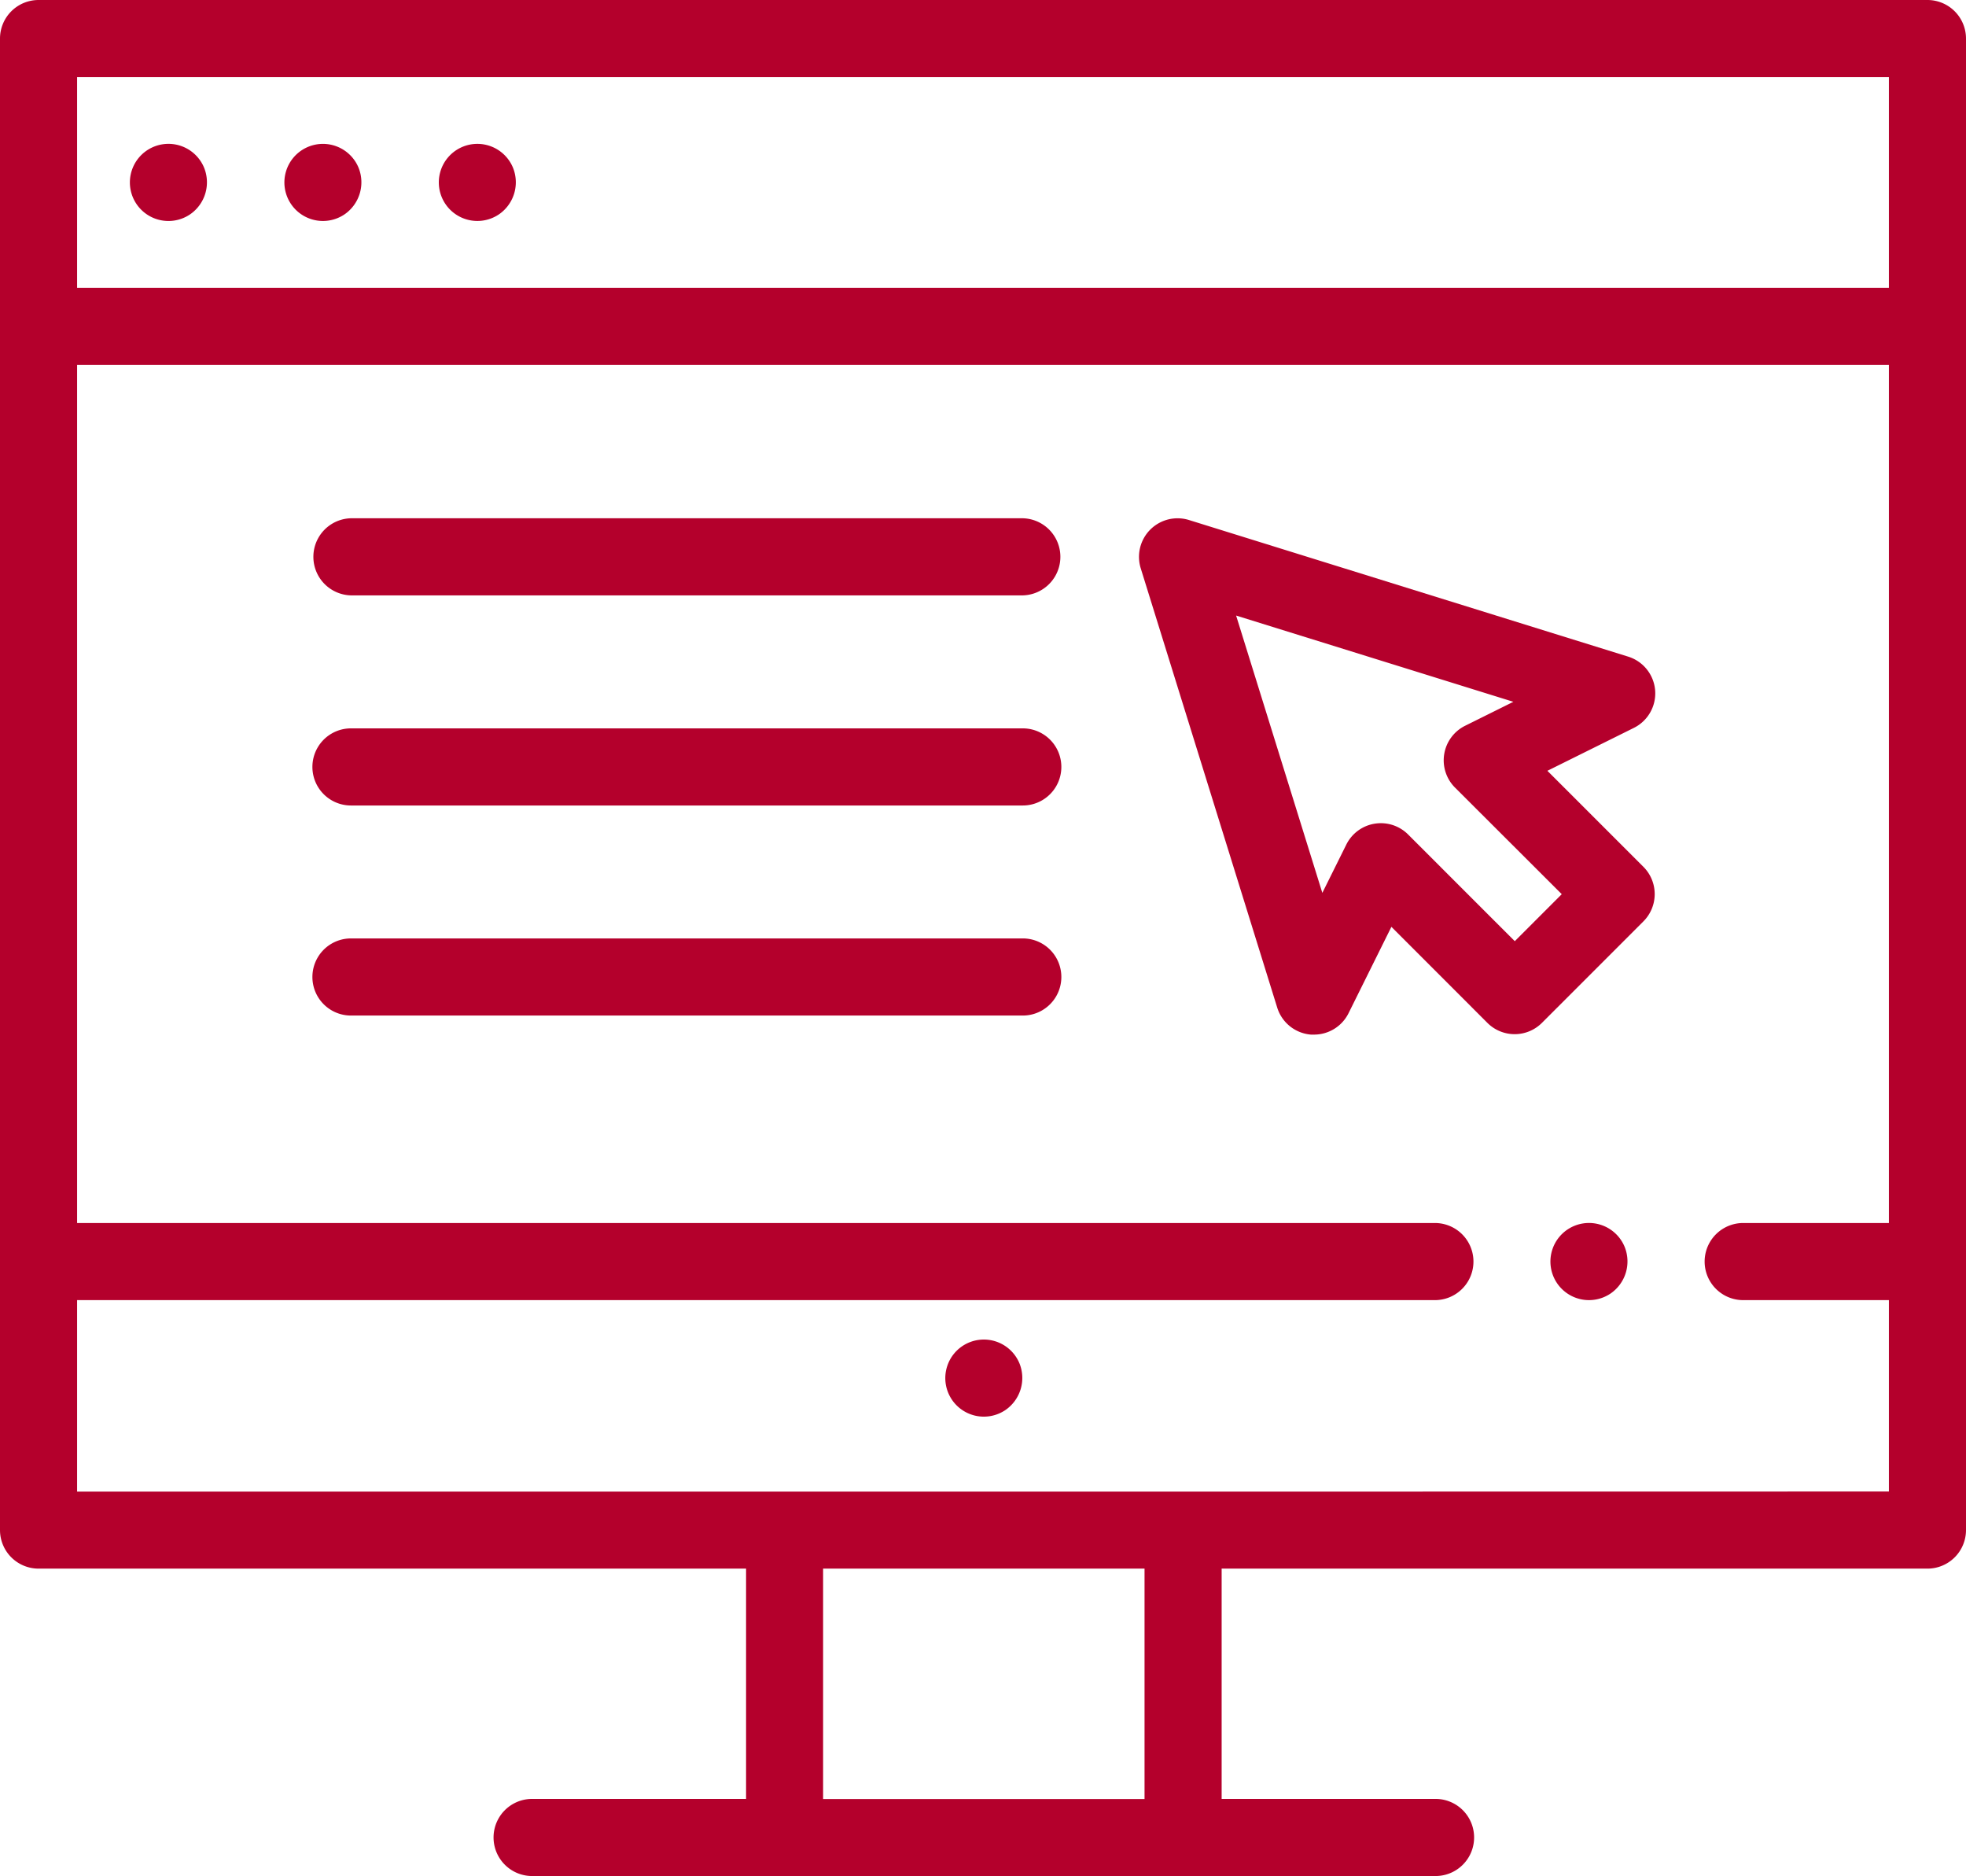
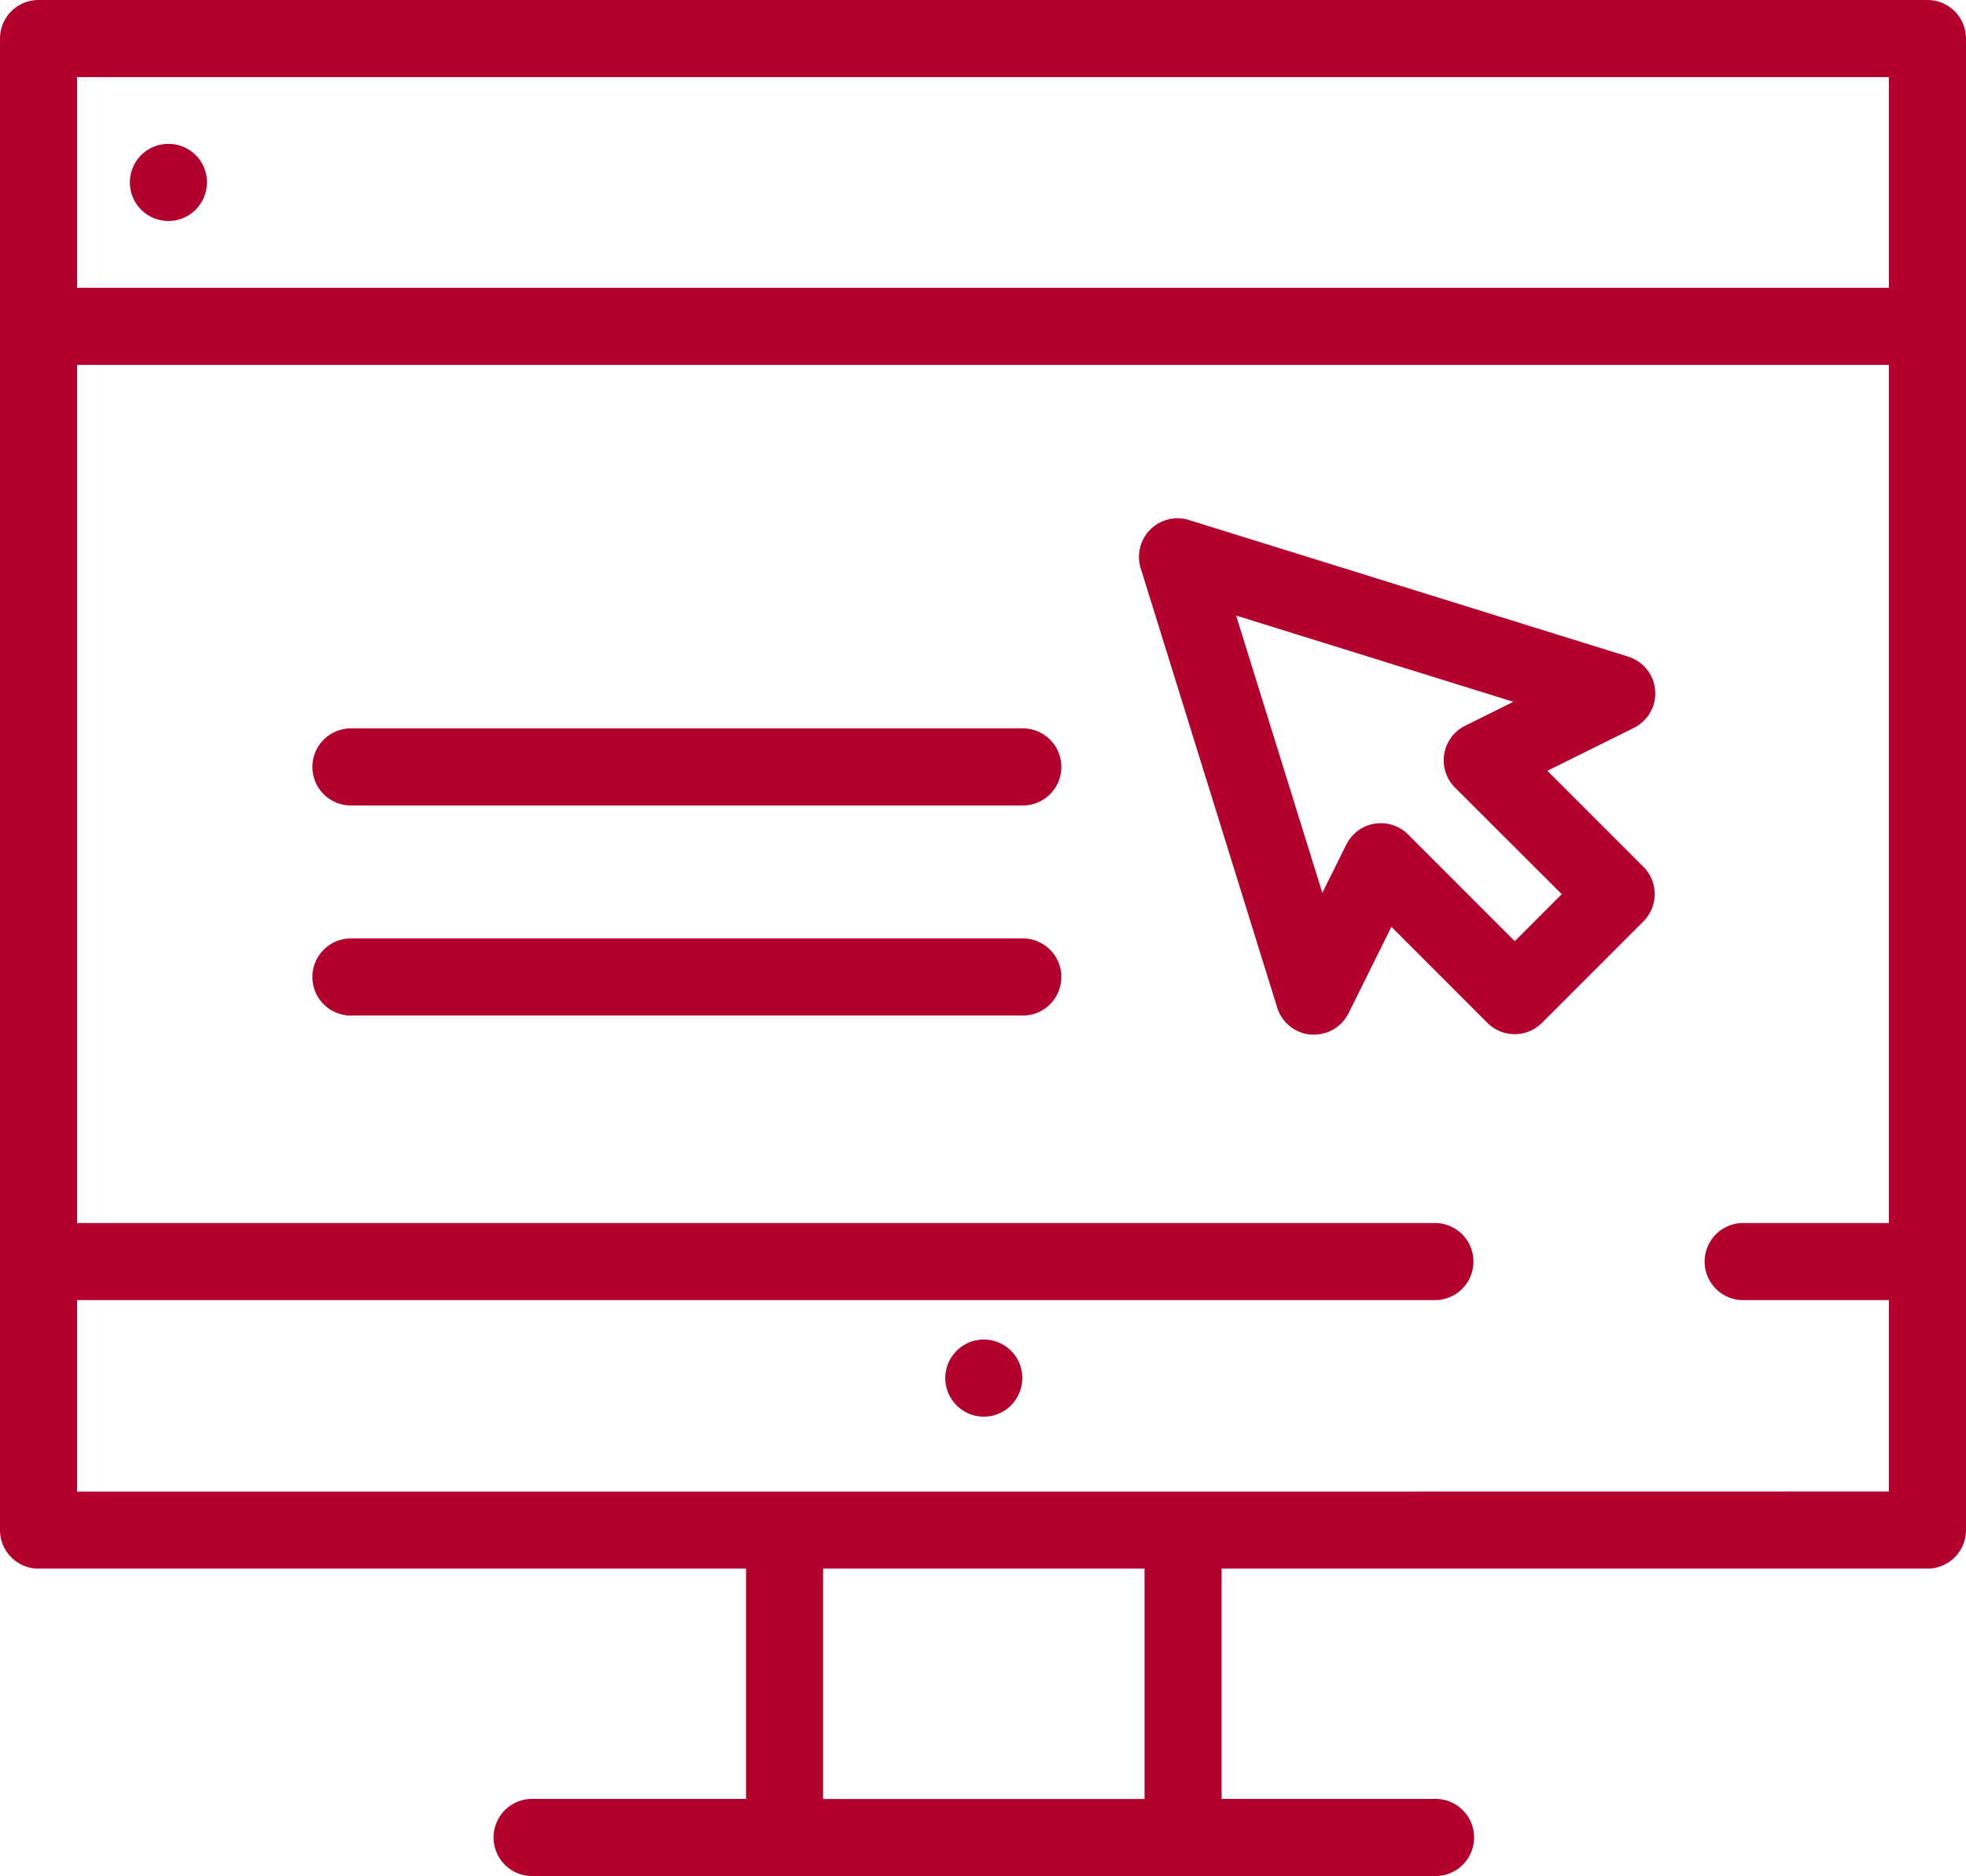
<svg xmlns="http://www.w3.org/2000/svg" id="screen" width="78" height="74.413" viewBox="0 0 78 74.413">
  <path id="パス_692" data-name="パス 692" d="M249.13,349.707a1.529,1.529,0,1,0-.563,1.857A1.544,1.544,0,0,0,249.13,349.707Zm0,0" transform="translate(-208.684 -295.63)" fill="#b4002c" />
  <path id="パス_693" data-name="パス 693" d="M109.544,189.641H82.889a1.529,1.529,0,1,0,0,3.059h26.655a1.529,1.529,0,1,0,0-3.059Zm0,0" transform="translate(-68.965 -160.75)" fill="#b4002c" />
  <path id="パス_694" data-name="パス 694" d="M109.544,244.336H82.889a1.529,1.529,0,0,0,0,3.059h26.655a1.529,1.529,0,1,0,0-3.059Zm0,0" transform="translate(-68.965 -207.113)" fill="#b4002c" />
  <path id="パス_695" data-name="パス 695" d="M317.094,141.767a1.53,1.53,0,0,0-1.071-1.339L298.6,135.01a1.53,1.53,0,0,0-1.915,1.915L302.1,154.35a1.53,1.53,0,0,0,1.339,1.071c.041,0,.082,0,.122,0a1.529,1.529,0,0,0,1.369-.849l1.7-3.426,3.809,3.81a1.53,1.53,0,0,0,2.163,0l4.027-4.027a1.531,1.531,0,0,0,0-2.163l-3.81-3.809,3.426-1.7A1.529,1.529,0,0,0,317.094,141.767Zm-3.705,8.084-1.864,1.864-4.233-4.233a1.528,1.528,0,0,0-1.081-.447,1.568,1.568,0,0,0-.247.02,1.529,1.529,0,0,0-1.123.829l-.951,1.915-3.421-11,11,3.421-1.915.951a1.53,1.53,0,0,0-.4,2.452Zm0,0" transform="translate(-251.427 -114.383)" fill="#b4002c" />
  <path id="パス_696" data-name="パス 696" d="M76.471,0H1.529A1.53,1.53,0,0,0,0,1.529V60.691A1.53,1.53,0,0,0,1.529,62.22H29.6v9.134H21.111a1.529,1.529,0,1,0,0,3.059H56.955a1.529,1.529,0,1,0,0-3.059H48.468V62.22h28A1.53,1.53,0,0,0,78,60.691V1.529A1.53,1.53,0,0,0,76.471,0ZM3.059,3.059H74.941v8.356H3.059Zm42.35,68.3H32.656V62.219H45.409Zm1.529-12.193H3.059V51.57h53.87a1.529,1.529,0,1,0,0-3.059H3.059V14.473H74.941V48.511H69.16a1.529,1.529,0,1,0,0,3.059h5.781v7.592Zm0,0" fill="#b4002c" />
-   <path id="パス_697" data-name="パス 697" d="M77.014,38.405a1.529,1.529,0,1,0-.542,1.842A1.544,1.544,0,0,0,77.014,38.405Zm0,0" transform="translate(-62.789 -31.754)" fill="#b4002c" />
  <path id="パス_698" data-name="パス 698" d="M36.8,38.412a1.53,1.53,0,1,0-.564,1.857A1.542,1.542,0,0,0,36.8,38.412Zm0,0" transform="translate(-28.703 -31.761)" fill="#b4002c" />
-   <path id="パス_699" data-name="パス 699" d="M117.24,38.405a1.529,1.529,0,1,0-.543,1.842A1.543,1.543,0,0,0,117.24,38.405Zm0,0" transform="translate(-96.888 -31.754)" fill="#b4002c" />
-   <path id="パス_700" data-name="パス 700" d="M406.731,319.376a1.53,1.53,0,1,0-.564,1.857A1.542,1.542,0,0,0,406.731,319.376Zm0,0" transform="translate(-342.275 -269.921)" fill="#b4002c" />
-   <path id="パス_701" data-name="パス 701" d="M109.544,134.941H82.889a1.53,1.53,0,0,0,0,3.059h26.655a1.53,1.53,0,0,0,0-3.059Zm0,0" transform="translate(-68.965 -114.384)" fill="#b4002c" />
</svg>